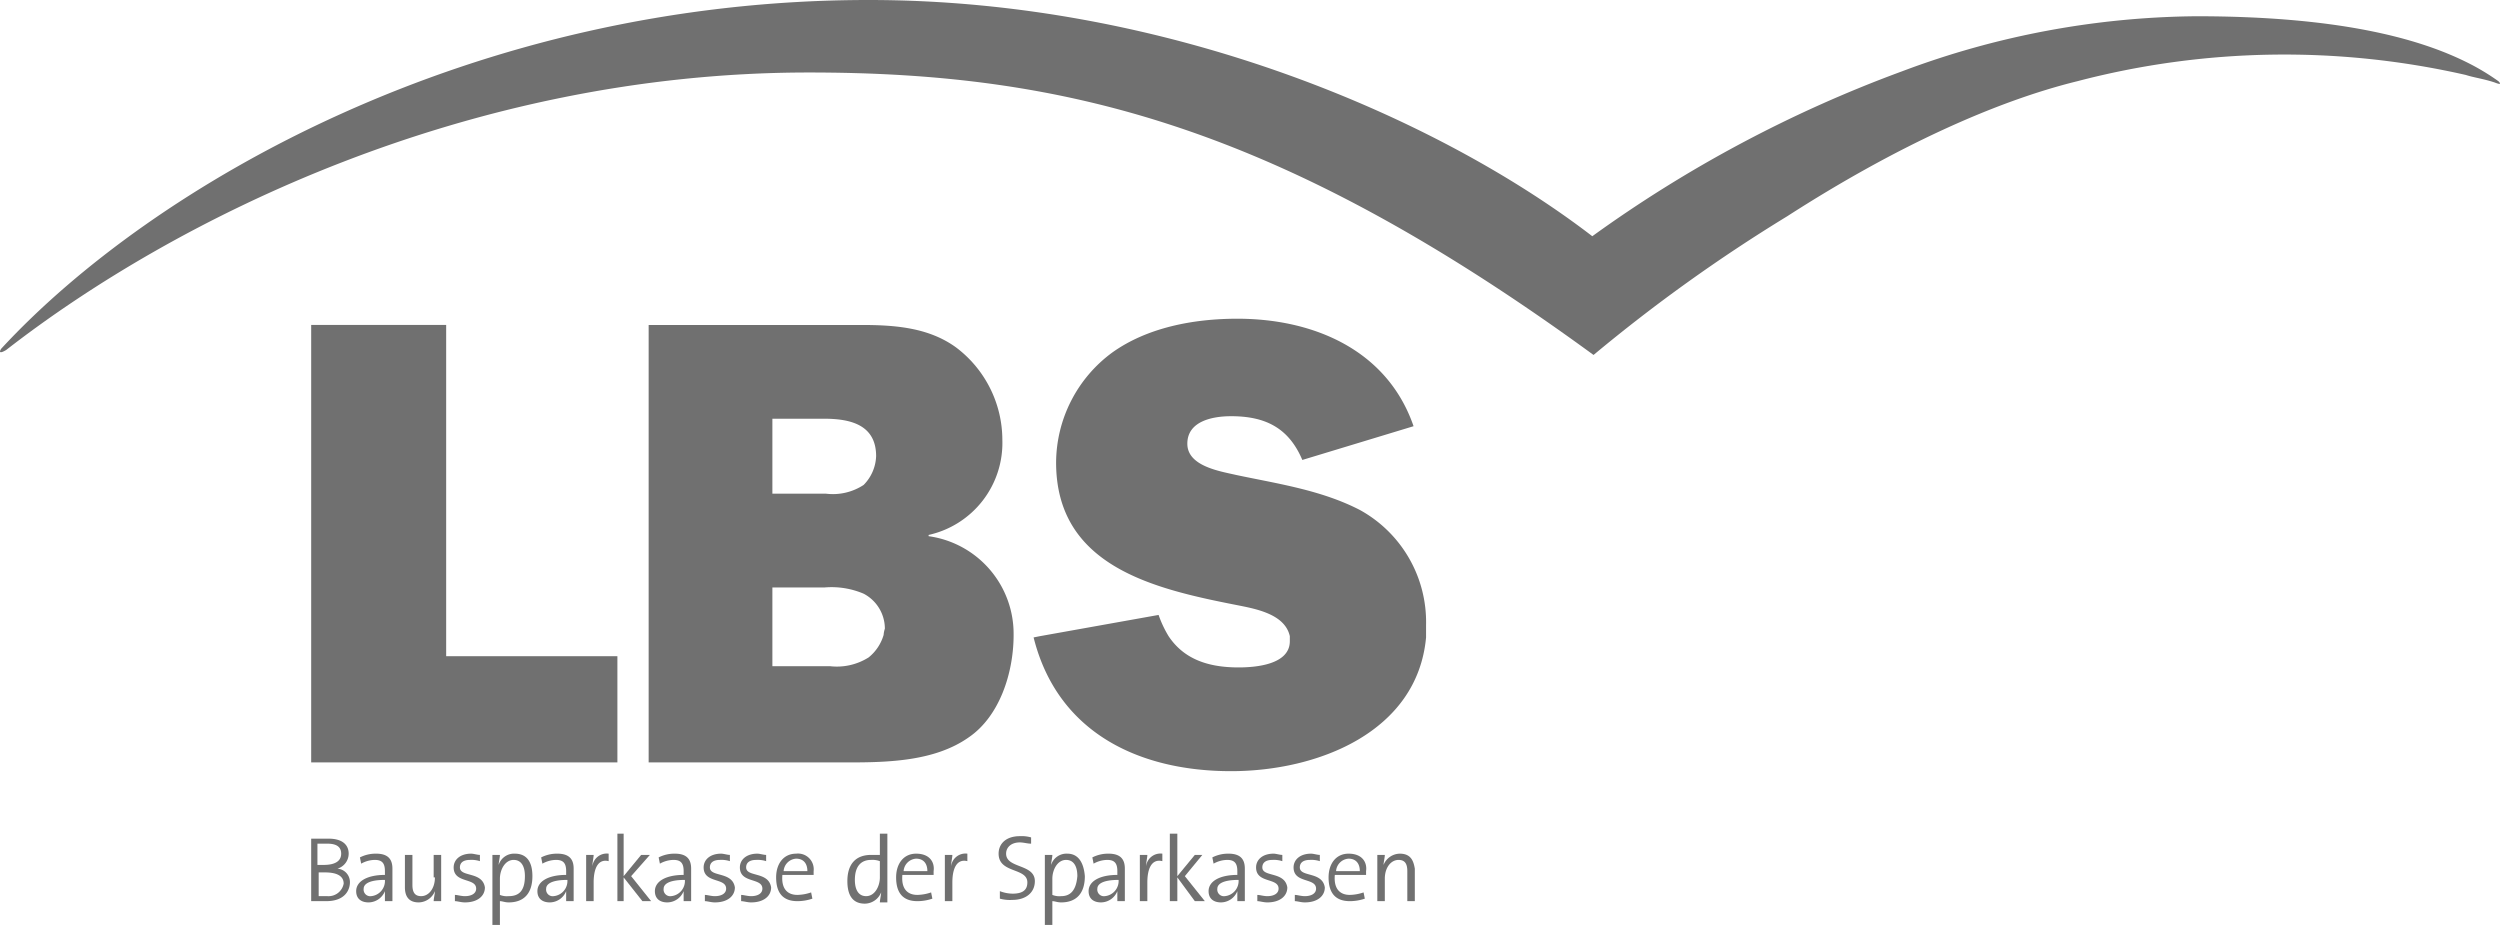
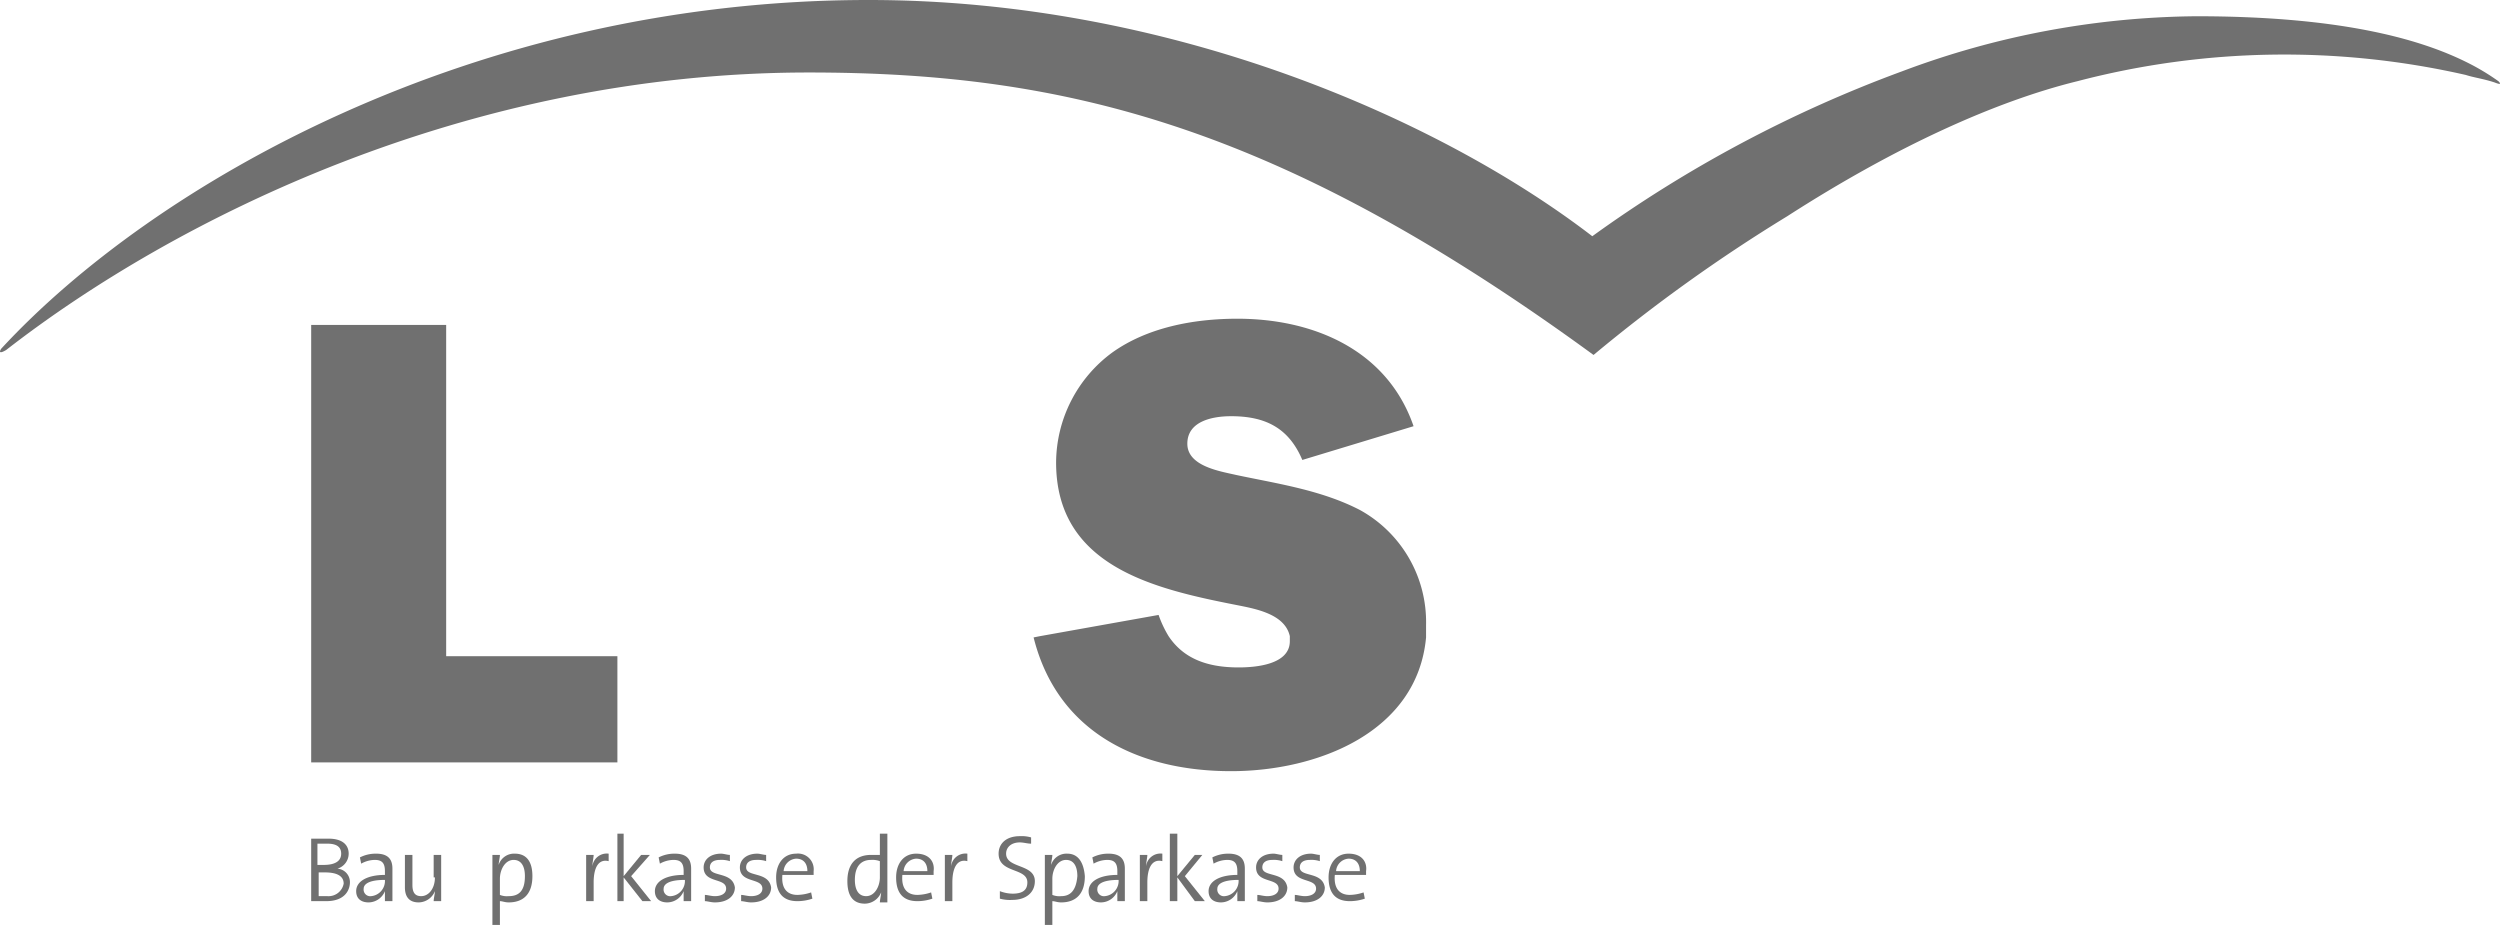
<svg xmlns="http://www.w3.org/2000/svg" width="200.021" height="74" viewBox="0 0 200.021 74">
  <g transform="translate(-0.003 -63.8)">
    <path d="M24.9,89.8v35H49.4v-8.5H35.7V89.8Z" fill="#707070" />
    <path d="M27,133.3h0a1.257,1.257,0,0,0,.9-1.2c0-.7-.5-1.2-1.6-1.2H24.9v5h1.2c1.6,0,1.9-1,1.9-1.5A1.078,1.078,0,0,0,27,133.3Zm-1.5-2h.7c.9,0,1.1.4,1.1.8,0,.6-.5.9-1.4.9h-.5v-1.7Zm.7,4.2h-.7v-1.9H26c.8,0,1.5.2,1.5.9A1.233,1.233,0,0,1,26.2,135.5Z" fill="#707070" />
    <path d="M55.3,133.3c0-.7-.3-1.2-1.3-1.2a2.768,2.768,0,0,0-1.3.3l.1.5a2.279,2.279,0,0,1,1.1-.3c.6,0,.8.3.8.9v.3c-1.4,0-2.3.5-2.3,1.3,0,.6.4.9,1,.9a1.424,1.424,0,0,0,1.3-.9h0v.8h.6v-2.6Zm-.5.9a1.221,1.221,0,0,1-1.1,1.3.53.53,0,0,1-.6-.6c0-.3.3-.7,1.7-.7Z" fill="#707070" />
    <path d="M56.8,133.2c0-.4.3-.6.8-.6a2.2,2.2,0,0,1,.8.1v-.5c-.2,0-.5-.1-.7-.1-.9,0-1.4.5-1.4,1.1,0,1.3,1.8.8,1.8,1.7,0,.4-.4.6-.9.6-.3,0-.6-.1-.8-.1v.5c.2,0,.5.1.8.1,1,0,1.6-.5,1.6-1.2C58.6,133.5,56.8,134,56.8,133.2Z" fill="#707070" />
    <path d="M52,132.2h-.7l-1.4,1.7v-3.4h-.5v5.4h.5V134l1.5,1.9h.7l-1.6-2Z" fill="#707070" />
    <path d="M34.8,134c0,.9-.5,1.5-1.1,1.5-.5,0-.7-.3-.7-.9v-2.4h-.6v2.6c0,.7.3,1.2,1.1,1.2a1.424,1.424,0,0,0,1.3-.9h0c0,.2-.1.6-.1.8h.6v-3.7h-.6V134Z" fill="#707070" />
    <path d="M31.4,133.3c0-.7-.3-1.2-1.3-1.2a2.768,2.768,0,0,0-1.3.3l.1.5a2.279,2.279,0,0,1,1.1-.3c.6,0,.8.3.8.9v.3c-1.4,0-2.3.5-2.3,1.3,0,.6.4.9,1,.9a1.424,1.424,0,0,0,1.3-.9h0v.8h.6v-2.6Zm-.6.9a1.221,1.221,0,0,1-1.1,1.3.53.53,0,0,1-.6-.6c0-.3.3-.7,1.7-.7Z" fill="#707070" />
    <path d="M41.2,132.1a1.291,1.291,0,0,0-1.3.9h0c0-.2.1-.6.1-.8h-.6v5.6H40v-1.9c.2,0,.4.1.7.1,1.2,0,1.9-.7,1.9-2.1C42.6,132.7,42.1,132.1,41.2,132.1Zm-.5,3.4a1.483,1.483,0,0,1-.7-.1v-1.3c0-.7.4-1.5,1.1-1.5.6,0,.9.5.9,1.3C42,135.1,41.5,135.5,40.7,135.5Z" fill="#707070" />
    <path d="M47.4,133.1h0c0-.3.1-.7.1-.9h-.6v3.7h.6v-1.5c0-1.2.4-1.9,1.2-1.7v-.6A1.158,1.158,0,0,0,47.4,133.1Z" fill="#707070" />
-     <path d="M36.8,133.2c0-.4.3-.6.8-.6a2.2,2.2,0,0,1,.8.1v-.5c-.2,0-.5-.1-.7-.1-.9,0-1.4.5-1.4,1.1,0,1.3,1.8.8,1.8,1.7,0,.4-.4.6-.9.6-.3,0-.6-.1-.8-.1v.5c.2,0,.5.1.8.1,1,0,1.6-.5,1.6-1.2C38.6,133.5,36.8,134,36.8,133.2Z" fill="#707070" />
-     <path d="M45.9,133.3c0-.7-.3-1.2-1.3-1.2a2.768,2.768,0,0,0-1.3.3l.1.5a2.279,2.279,0,0,1,1.1-.3c.6,0,.8.3.8.9v.3c-1.4,0-2.3.5-2.3,1.3,0,.6.4.9,1,.9a1.424,1.424,0,0,0,1.3-.9h0v.8h.6v-2.6Zm-.5.9a1.221,1.221,0,0,1-1.1,1.3.53.53,0,0,1-.6-.6c0-.3.3-.7,1.7-.7Z" fill="#707070" />
    <path d="M59.7,133.2c0-.4.3-.6.8-.6a2.2,2.2,0,0,1,.8.1v-.5c-.2,0-.5-.1-.7-.1-.9,0-1.4.5-1.4,1.1,0,1.3,1.8.8,1.8,1.7,0,.4-.4.6-.9.6-.3,0-.6-.1-.8-.1v.5c.2,0,.5.1.8.1,1,0,1.6-.5,1.6-1.2C61.5,133.5,59.7,134,59.7,133.2Z" fill="#707070" />
    <path d="M104,133.2c0-.4.3-.6.8-.6a2.2,2.2,0,0,1,.8.1v-.5c-.2,0-.5-.1-.7-.1-.9,0-1.4.5-1.4,1.1,0,1.3,1.8.8,1.8,1.7,0,.4-.4.6-.9.6-.3,0-.6-.1-.8-.1v.5c.2,0,.5.1.8.1,1,0,1.6-.5,1.6-1.2C105.8,133.5,104,134,104,133.2Z" fill="#707070" />
    <path d="M63.7,132.1c-1,0-1.6.8-1.6,1.9,0,1.3.6,1.9,1.7,1.9a3.73,3.73,0,0,0,1.2-.2l-.1-.5a3.6,3.6,0,0,1-1.1.2c-.8,0-1.3-.5-1.2-1.6h2.5v-.3A1.258,1.258,0,0,0,63.7,132.1Zm-1,1.4a1.071,1.071,0,0,1,1-1c.6,0,.9.4.9,1Z" fill="#707070" />
    <path d="M101,133.2c0-.4.3-.6.8-.6a2.2,2.2,0,0,1,.8.1v-.5c-.2,0-.5-.1-.7-.1-.9,0-1.4.5-1.4,1.1,0,1.3,1.8.8,1.8,1.7,0,.4-.4.6-.9.6-.3,0-.6-.1-.8-.1v.5c.2,0,.5.1.8.1,1,0,1.6-.5,1.6-1.2C102.8,133.5,101,134,101,133.2Z" fill="#707070" />
    <path d="M96.2,132.2h-.6l-1.4,1.7v-3.4h-.6v5.4h.6V134l1.4,1.9h.8l-1.6-2Z" fill="#707070" />
    <path d="M99.6,133.3c0-.7-.3-1.2-1.3-1.2a2.768,2.768,0,0,0-1.3.3l.1.5a2.279,2.279,0,0,1,1.1-.3c.6,0,.8.3.8.9v.3c-1.4,0-2.3.5-2.3,1.3,0,.6.4.9,1,.9a1.424,1.424,0,0,0,1.3-.9h0v.8h.6v-2.6Zm-.5.9a1.221,1.221,0,0,1-1.1,1.3.53.53,0,0,1-.6-.6c0-.3.3-.7,1.7-.7Z" fill="#707070" />
    <path d="M199.9,70.3a18.305,18.305,0,0,0-2.5-1.5c-4-2-10.5-3.7-21.7-3.7a68.372,68.372,0,0,0-23.5,4.4,103.065,103.065,0,0,0-24.8,13.2c-12.1-9.3-33.7-18.9-57.9-18.9C37.8,63.8,12.2,78.6.1,91.7c-.2.3-.1.4.4.1C14,81.3,37.4,69.6,64.7,69.6c20.4,0,37.6,4.2,62.8,22.6A130.336,130.336,0,0,1,143,81.1c8.7-5.6,16.7-9.2,23.2-10.8a65.358,65.358,0,0,1,31.1-.5c.6.2,1.4.3,2.3.6C200.1,70.6,200.1,70.5,199.9,70.3Z" fill="#707070" />
    <path d="M108.8,104.6c-3.1-1.6-6.6-2.1-9.9-2.8-1.3-.3-3.9-.7-3.9-2.5s2-2.2,3.5-2.2c2.7,0,4.6.9,5.7,3.5l8.9-2.7c-2.1-6.1-8-8.6-14.1-8.6-3.5,0-7.2.7-10,2.7a10.989,10.989,0,0,0-4.5,8.8c0,8.3,7.8,10.1,14.4,11.4,1.5.3,3.9.7,4.3,2.5v.4c0,1.9-2.8,2.1-4.1,2.1-2.5,0-4.4-.7-5.6-2.5a8.865,8.865,0,0,1-.8-1.7l-9.5,1.7-.5.1c1.9,7.6,8.4,10.7,15.8,10.7,6.9,0,14.9-3.1,15.6-10.7v-1A10.234,10.234,0,0,0,108.8,104.6Z" fill="#707070" />
-     <path d="M112,132.1a1.424,1.424,0,0,0-1.3.9h0c0-.2.1-.6.1-.8h-.6v3.7h.6v-1.8c0-.9.5-1.5,1.1-1.5.5,0,.7.3.7.9v2.4h.6v-2.6C113.1,132.7,112.9,132.1,112,132.1Z" fill="#707070" />
    <path d="M107.9,132.1c-1,0-1.6.8-1.6,1.9,0,1.3.6,1.9,1.7,1.9a3.73,3.73,0,0,0,1.2-.2l-.1-.5a3.6,3.6,0,0,1-1.1.2c-.8,0-1.3-.5-1.2-1.6h2.5v-.3C109.4,132.8,109,132.1,107.9,132.1Zm-1,1.4a1.071,1.071,0,0,1,1-1c.6,0,.9.4.9,1Z" fill="#707070" />
    <path d="M76.1,133.1h0c0-.3.1-.7.1-.9h-.6v3.7h.6v-1.5c0-1.2.4-1.9,1.2-1.7v-.6A1.158,1.158,0,0,0,76.1,133.1Z" fill="#707070" />
    <path d="M73.3,132.1c-1,0-1.6.8-1.6,1.9,0,1.3.6,1.9,1.7,1.9a3.73,3.73,0,0,0,1.2-.2l-.1-.5a3.6,3.6,0,0,1-1.1.2c-.8,0-1.3-.5-1.2-1.6h2.5v-.3C74.8,132.8,74.4,132.1,73.3,132.1Zm-1,1.4a1.071,1.071,0,0,1,1-1c.6,0,.9.4.9,1Z" fill="#707070" />
    <path d="M91.7,133.1h0c0-.3.1-.7.1-.9h-.6v3.7h.6v-1.5c0-1.2.4-1.9,1.2-1.7v-.6A1.158,1.158,0,0,0,91.7,133.1Z" fill="#707070" />
-     <path d="M81.1,114.6a7.883,7.883,0,0,0-6.8-7.9v-.1A7.542,7.542,0,0,0,80.2,99a9.283,9.283,0,0,0-3.7-7.4c-2.2-1.6-4.9-1.8-7.6-1.8h-17v35h16c3.2,0,6.9-.1,9.6-2,2.5-1.7,3.6-5.2,3.6-8.2ZM61.7,97.3h4.2c2,0,4.2.4,4.2,3a3.445,3.445,0,0,1-1,2.3,4.486,4.486,0,0,1-3,.7H61.8v-6Zm9,17.3a3.6,3.6,0,0,1-1.2,1.8,4.768,4.768,0,0,1-3.1.7H61.8v-6.3H66a6.546,6.546,0,0,1,3.1.5,3.164,3.164,0,0,1,1.7,2.8A2.035,2.035,0,0,0,70.7,114.6Z" fill="#707070" />
    <path d="M70.4,132.2h-.7c-1.2,0-1.9.7-1.9,2.1,0,1.1.4,1.8,1.4,1.8a1.424,1.424,0,0,0,1.3-.9h0c0,.2-.1.6-.1.8H71v-5.5h-.6v1.7Zm0,1.8c0,.7-.4,1.5-1.1,1.5-.6,0-.9-.5-.9-1.3,0-1.1.5-1.6,1.3-1.6a1.7,1.7,0,0,1,.7.1Z" fill="#707070" />
    <path d="M90,133.3c0-.7-.3-1.2-1.3-1.2a2.768,2.768,0,0,0-1.3.3l.1.5a2.279,2.279,0,0,1,1.1-.3c.6,0,.8.3.8.9v.3c-1.4,0-2.3.5-2.3,1.3,0,.6.4.9,1,.9a1.424,1.424,0,0,0,1.3-.9h0v.8H90v-2.6Zm-.5.9a1.221,1.221,0,0,1-1.1,1.3.53.53,0,0,1-.6-.6c0-.3.3-.7,1.7-.7Z" fill="#707070" />
    <path d="M85.4,132.1a1.291,1.291,0,0,0-1.3.9h0c0-.2.1-.6.1-.8h-.6v5.6h.6v-1.9c.2,0,.4.1.7.1,1.2,0,1.9-.7,1.9-2.1C86.7,132.7,86.2,132.1,85.4,132.1Zm-.5,3.4a1.483,1.483,0,0,1-.7-.1v-1.3c0-.7.4-1.5,1.1-1.5.6,0,.9.5.9,1.3C86.1,135.1,85.6,135.5,84.9,135.5Z" fill="#707070" />
    <path d="M80.5,132.1c0-.5.4-.9,1.1-.9.3,0,.6.1.9.1v-.5a2.768,2.768,0,0,0-.9-.1c-1.1,0-1.7.6-1.7,1.4,0,1.6,2.3,1.1,2.3,2.3,0,.7-.5.9-1.2.9a2.959,2.959,0,0,1-1-.2v.6a3.083,3.083,0,0,0,1,.1c1.1,0,1.8-.6,1.8-1.5C82.8,132.9,80.5,133.3,80.5,132.1Z" fill="#707070" />
  </g>
</svg>